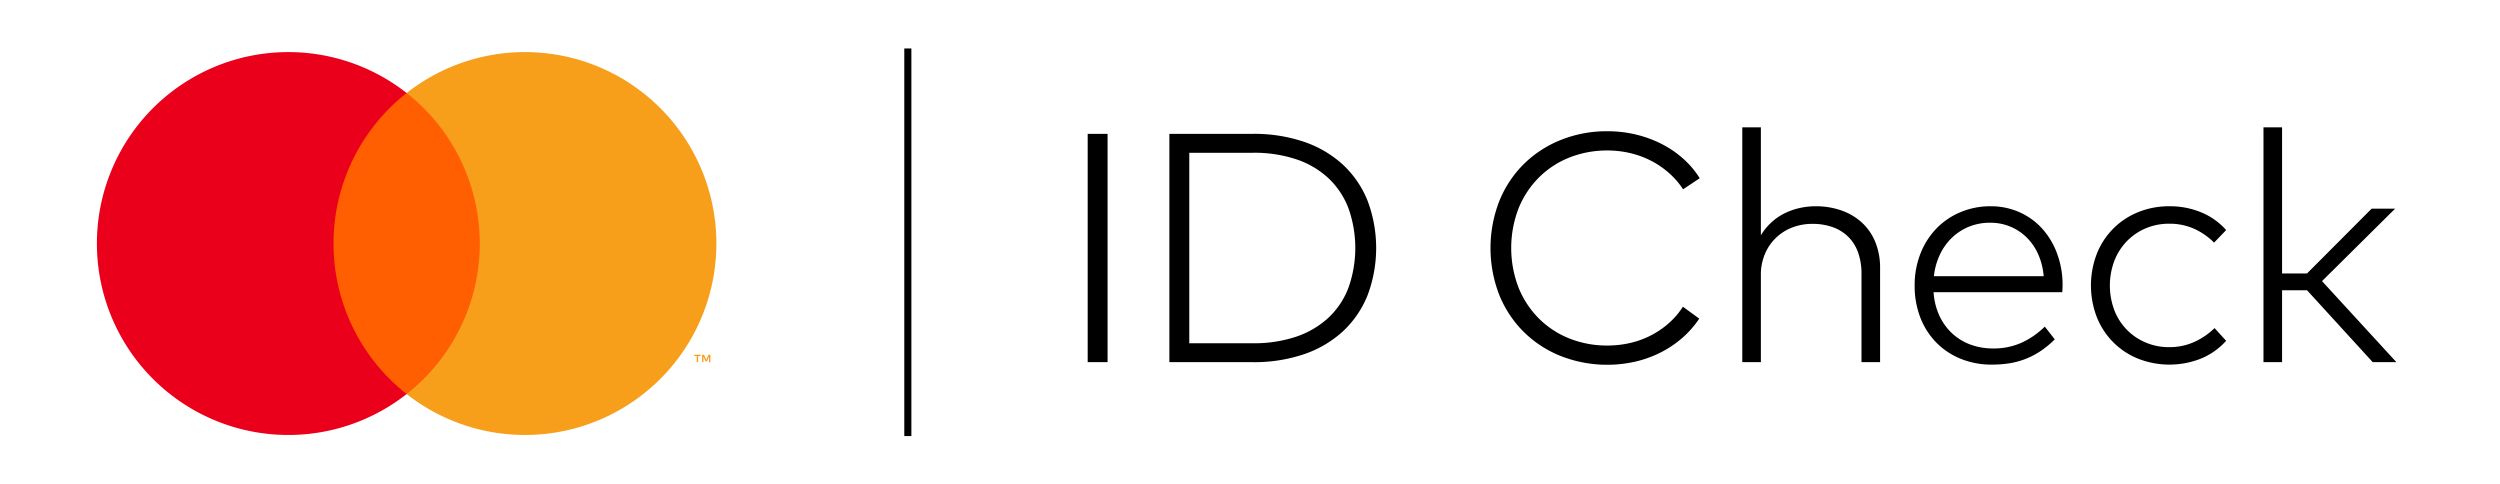
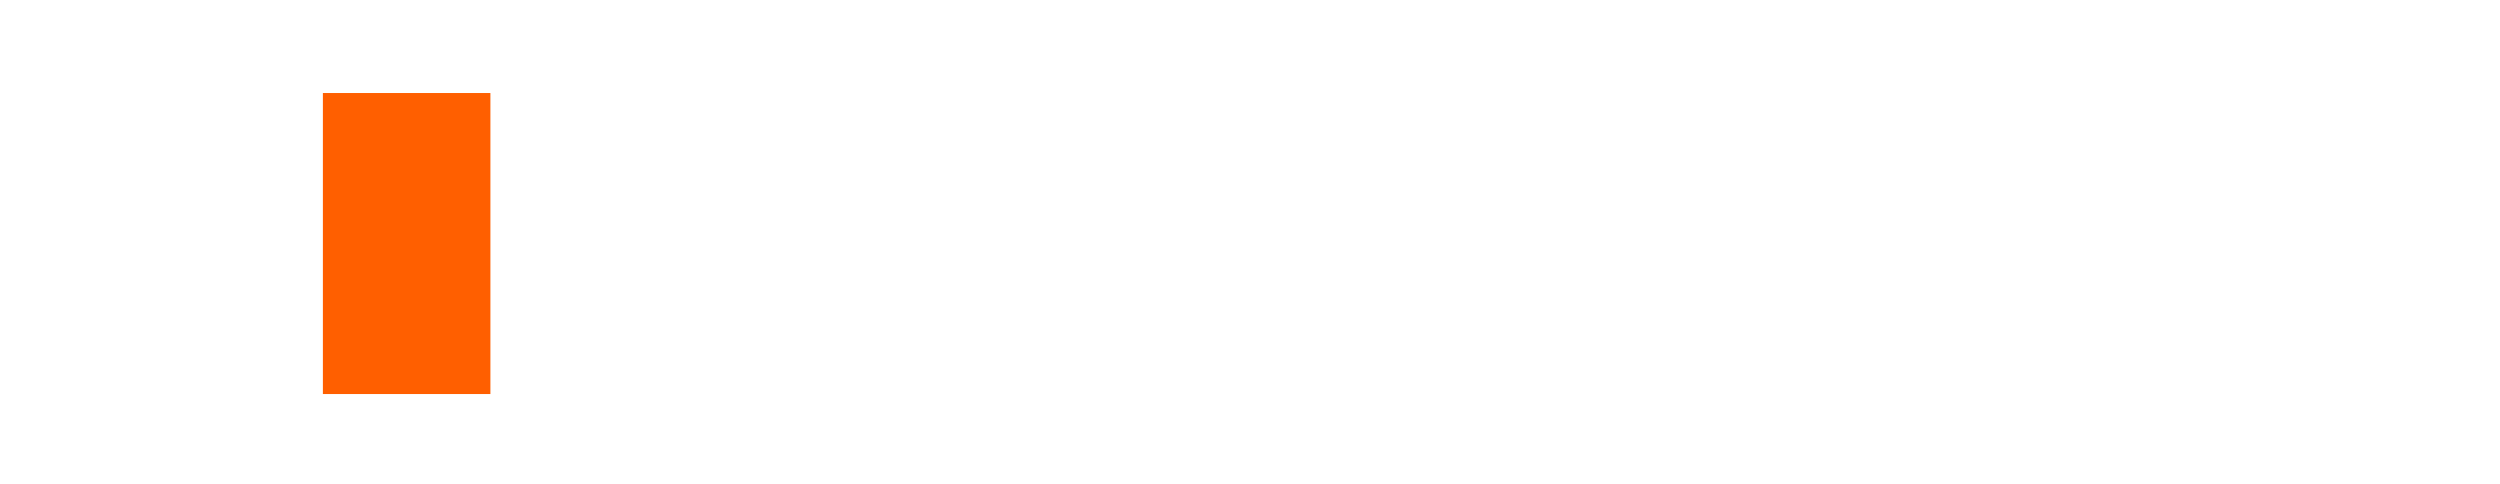
<svg xmlns="http://www.w3.org/2000/svg" width="258" height="50" fill="none" viewBox="0 0 258 50">
  <path fill="#ff5f00" d="M50.61 9.6H33.322v31.065H50.61z" />
-   <path fill="#eb001b" d="M34.42 25.132A19.72 19.72 0 0 1 41.966 9.6a19.757 19.757 0 1 0 0 31.066 19.72 19.72 0 0 1-7.546-15.533" />
-   <path fill="#f79e1b" d="M73.931 25.132a19.756 19.756 0 0 1-31.965 15.533 19.76 19.76 0 0 0 0-31.066 19.756 19.756 0 0 1 31.965 15.533M72.047 37.375v-.636h.256v-.13h-.653v.13h.256v.636zm1.268 0v-.767h-.2l-.23.527-.231-.527h-.2v.767h.14v-.579l.217.499h.146l.216-.5v.58z" />
-   <path fill="#000" d="M94.054 45h-.731V5h.731v40M114.302 37.375h-2.053V13.813h2.053zm14.979-23.562a16 16 0 0 1 5.301.825 11.3 11.3 0 0 1 4.006 2.356 10.3 10.3 0 0 1 2.541 3.711 13.85 13.85 0 0 1 0 9.778 10.3 10.3 0 0 1-2.541 3.711 11.3 11.3 0 0 1-4.006 2.357c-1.708.571-3.5.85-5.301.824h-8.601V13.813zm-6.547 1.953v19.657h6.547c1.543.027 3.08-.209 4.544-.698a9.2 9.2 0 0 0 3.315-1.978 8.25 8.25 0 0 0 2.037-3.097 12.28 12.28 0 0 0 0-8.112 8.3 8.3 0 0 0-2.037-3.105 9.06 9.06 0 0 0-3.315-1.977 13.7 13.7 0 0 0-4.544-.69zm43.151-2.222c.986-.003 1.969.11 2.929.337.919.216 1.809.54 2.65.967.809.41 1.561.922 2.239 1.524a9.3 9.3 0 0 1 1.708 2.02l-1.716 1.143a8.3 8.3 0 0 0-1.439-1.665 9 9 0 0 0-1.835-1.263 9.4 9.4 0 0 0-2.154-.8c-.78-.186-1.58-.279-2.382-.277a10.5 10.5 0 0 0-3.913.724 9.3 9.3 0 0 0-3.147 2.053 9.6 9.6 0 0 0-2.103 3.181 11.4 11.4 0 0 0 0 8.213 9.6 9.6 0 0 0 2.103 3.18 9.3 9.3 0 0 0 3.147 2.054c1.246.49 2.575.736 3.913.724.799.002 1.596-.088 2.374-.27a9.2 9.2 0 0 0 2.145-.79 9 9 0 0 0 1.835-1.263 8.1 8.1 0 0 0 1.439-1.683l1.683 1.229a10 10 0 0 1-1.742 1.986 11 11 0 0 1-2.221 1.498c-.831.421-1.71.74-2.617.95a13.16 13.16 0 0 1-7.684-.563 11.5 11.5 0 0 1-3.828-2.483 11.4 11.4 0 0 1-2.533-3.804 13.38 13.38 0 0 1 0-9.735 11.4 11.4 0 0 1 2.533-3.812 11.5 11.5 0 0 1 3.828-2.483 12.7 12.7 0 0 1 4.788-.892m15.837 10.738c.301-.5.672-.953 1.103-1.347a5.9 5.9 0 0 1 1.371-.934 6.9 6.9 0 0 1 1.549-.538 7.5 7.5 0 0 1 1.615-.177c.923-.01 1.84.14 2.71.446a6.1 6.1 0 0 1 2.112 1.27 5.6 5.6 0 0 1 1.364 2.012c.329.844.492 1.744.479 2.65v9.711h-1.918v-9.121a6.5 6.5 0 0 0-.337-2.155 4.3 4.3 0 0 0-.993-1.624 4.4 4.4 0 0 0-1.599-1.018 6.1 6.1 0 0 0-2.154-.354 5.7 5.7 0 0 0-2.079.38 4.97 4.97 0 0 0-2.81 2.742 5.4 5.4 0 0 0-.413 2.13v9.02h-1.918V13.14h1.918zm23.714-2.996a7.2 7.2 0 0 1 2.937.598 7 7 0 0 1 2.339 1.665 7.9 7.9 0 0 1 1.557 2.559 9.3 9.3 0 0 1 .556 4.047h-13.279c.049.85.257 1.684.614 2.457.322.691.776 1.311 1.338 1.826.55.5 1.193.886 1.893 1.137a6.7 6.7 0 0 0 2.28.386 7 7 0 0 0 2.98-.605 8.4 8.4 0 0 0 2.372-1.65l1.027 1.313a9.4 9.4 0 0 1-1.54 1.263 8.2 8.2 0 0 1-1.599.807q-.806.3-1.658.42-.845.12-1.699.119a8.4 8.4 0 0 1-3.198-.598 7.4 7.4 0 0 1-2.524-1.674 7.6 7.6 0 0 1-1.65-2.575 9 9 0 0 1-.589-3.316 8.8 8.8 0 0 1 .598-3.29 7.8 7.8 0 0 1 1.649-2.592 7.4 7.4 0 0 1 2.491-1.691 7.9 7.9 0 0 1 3.105-.606m-.034 1.7c-.757-.01-1.51.13-2.213.412a5.6 5.6 0 0 0-1.759 1.145 5.9 5.9 0 0 0-1.236 1.741 6.9 6.9 0 0 0-.615 2.222h11.327a6.9 6.9 0 0 0-.556-2.247 5.7 5.7 0 0 0-1.186-1.742 5.28 5.28 0 0 0-3.762-1.531m18.496-1.7a8.4 8.4 0 0 1 3.273.631 7 7 0 0 1 2.567 1.826l-1.246 1.296a6.9 6.9 0 0 0-2.078-1.439 6.24 6.24 0 0 0-2.567-.513 6.1 6.1 0 0 0-2.415.48 5.9 5.9 0 0 0-1.944 1.329 6.1 6.1 0 0 0-1.287 2.02 7.26 7.26 0 0 0 0 5.099 5.89 5.89 0 0 0 3.231 3.332 6.1 6.1 0 0 0 2.415.48 6.2 6.2 0 0 0 2.601-.539 7.2 7.2 0 0 0 2.095-1.43l1.195 1.313a7.2 7.2 0 0 1-2.575 1.826 8.84 8.84 0 0 1-6.539.008 7.64 7.64 0 0 1-4.241-4.3 9.1 9.1 0 0 1 0-6.488 7.63 7.63 0 0 1 4.241-4.308 8.4 8.4 0 0 1 3.274-.623m11.612 6.934h2.575l6.664-6.682h2.424l-7.54 7.473 7.674 8.364h-2.44l-6.782-7.422h-2.575v7.422h-1.919V13.14h1.919z" />
</svg>